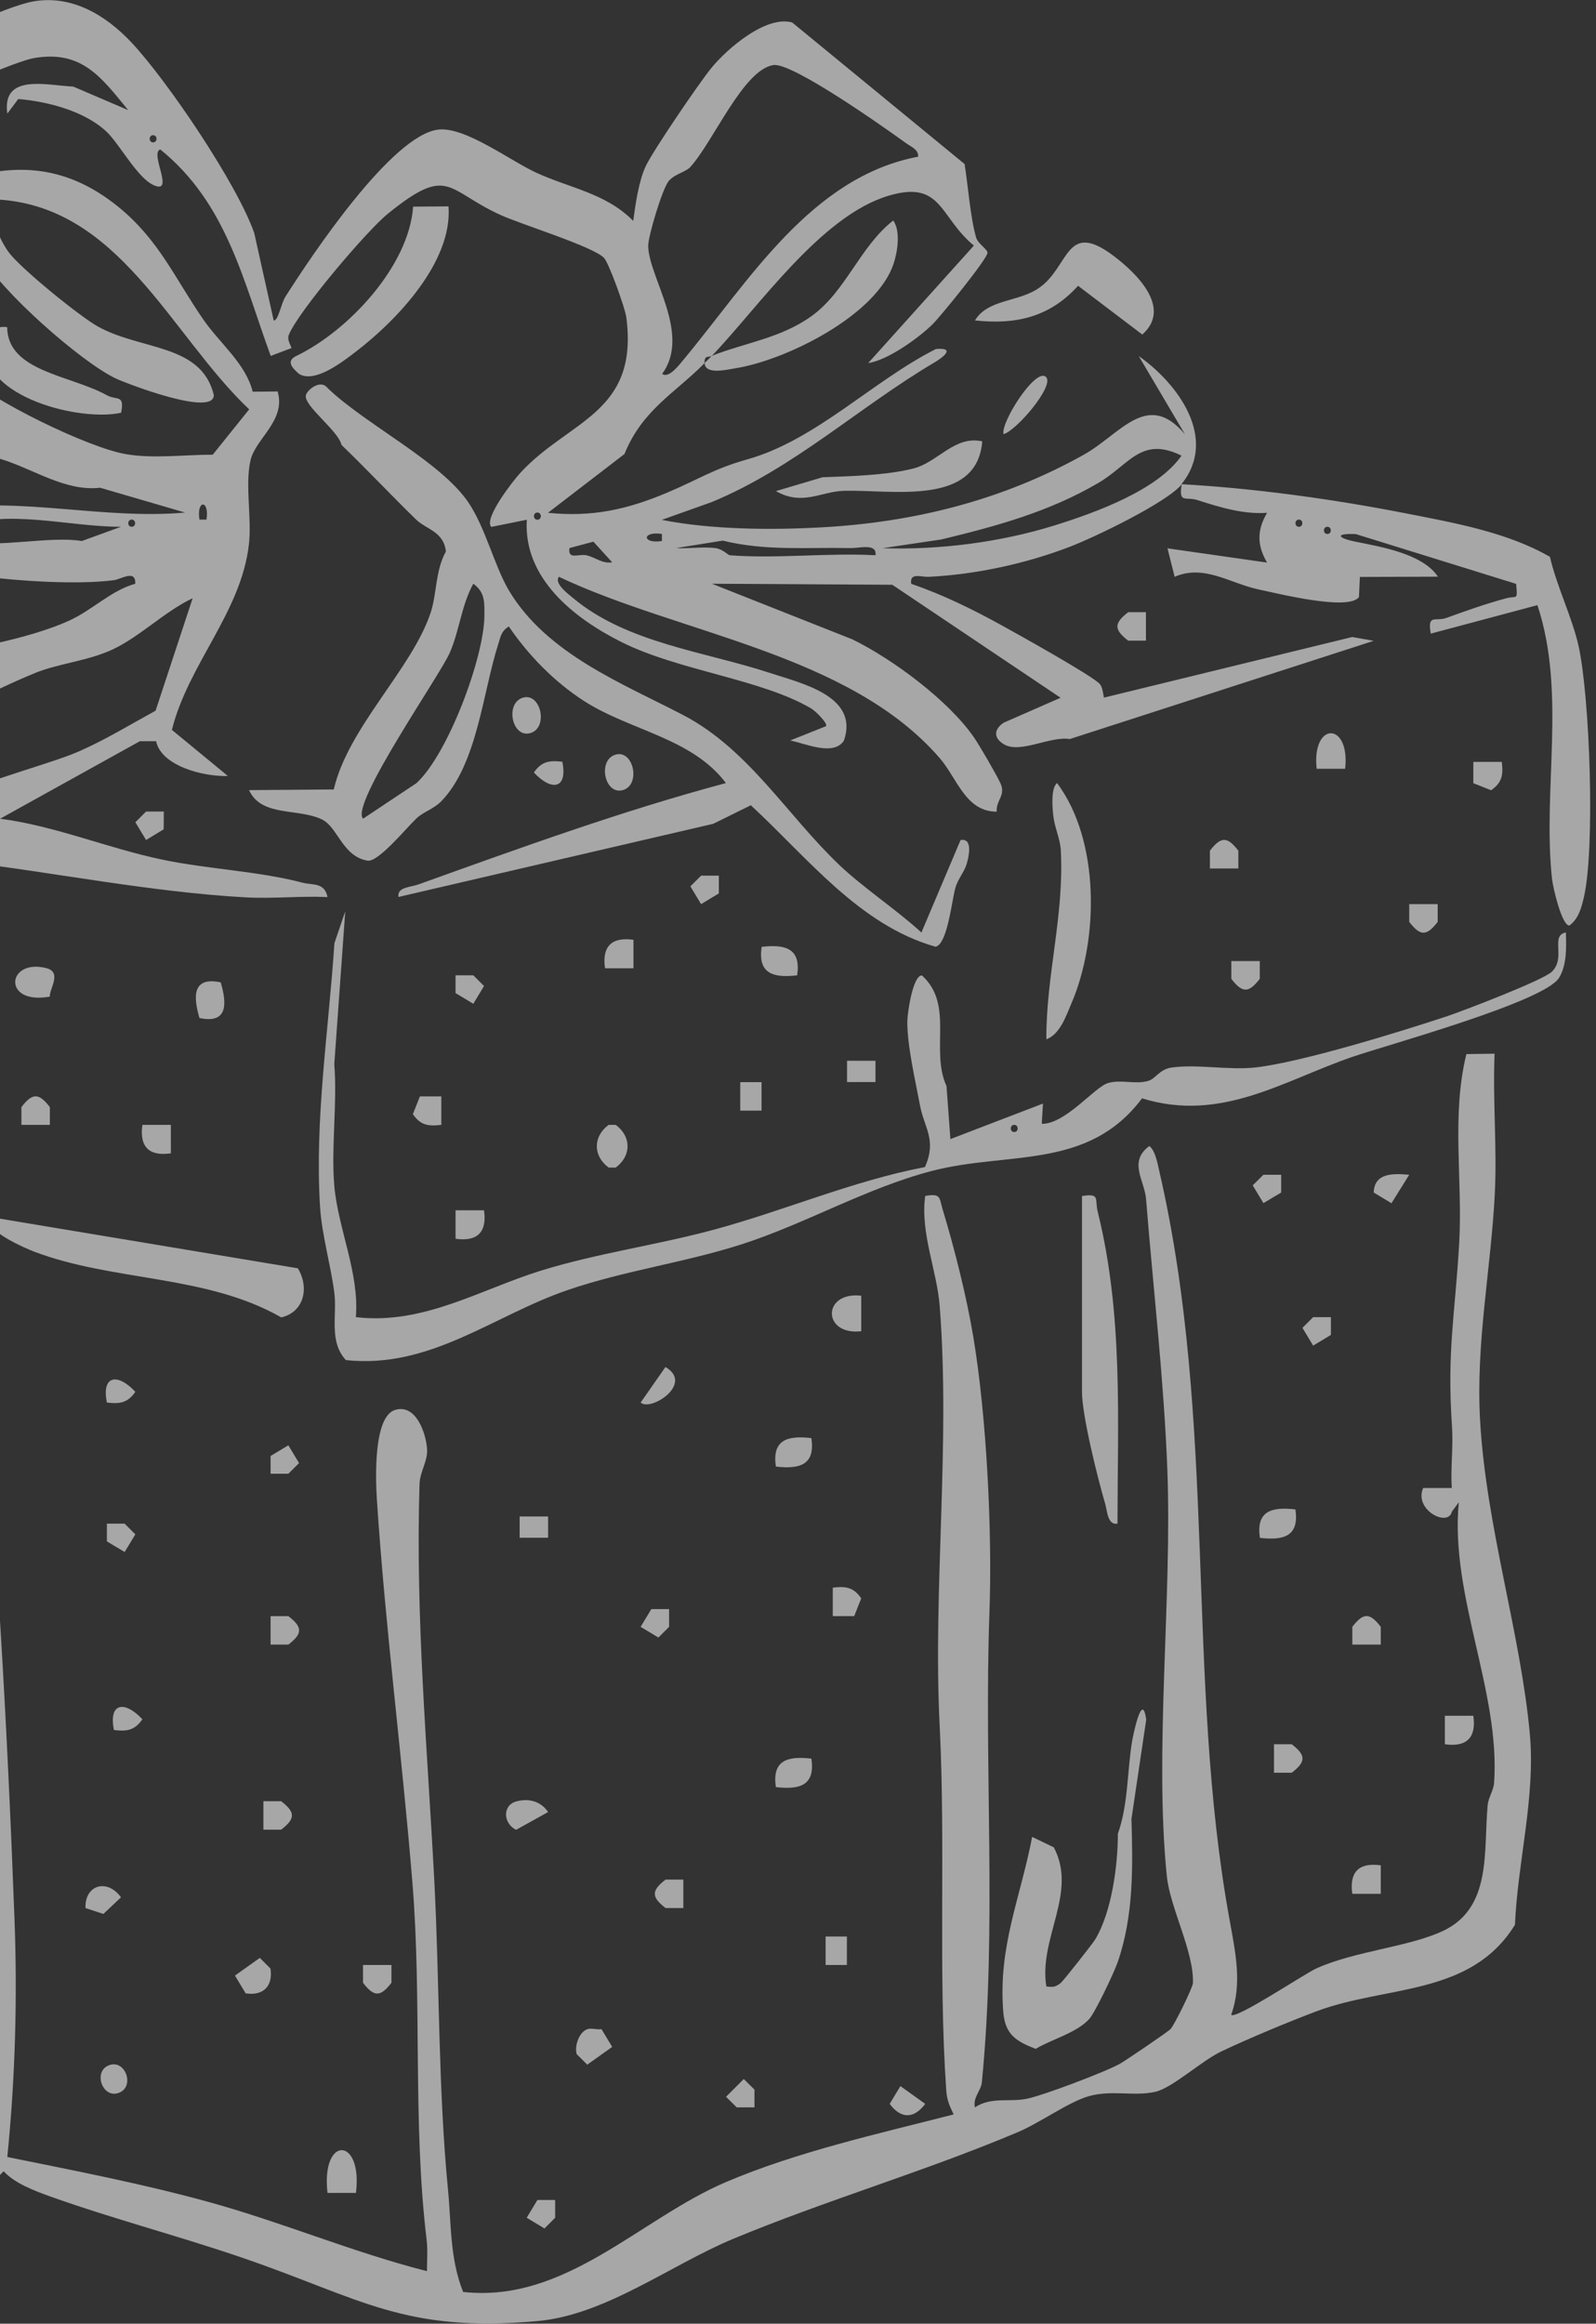
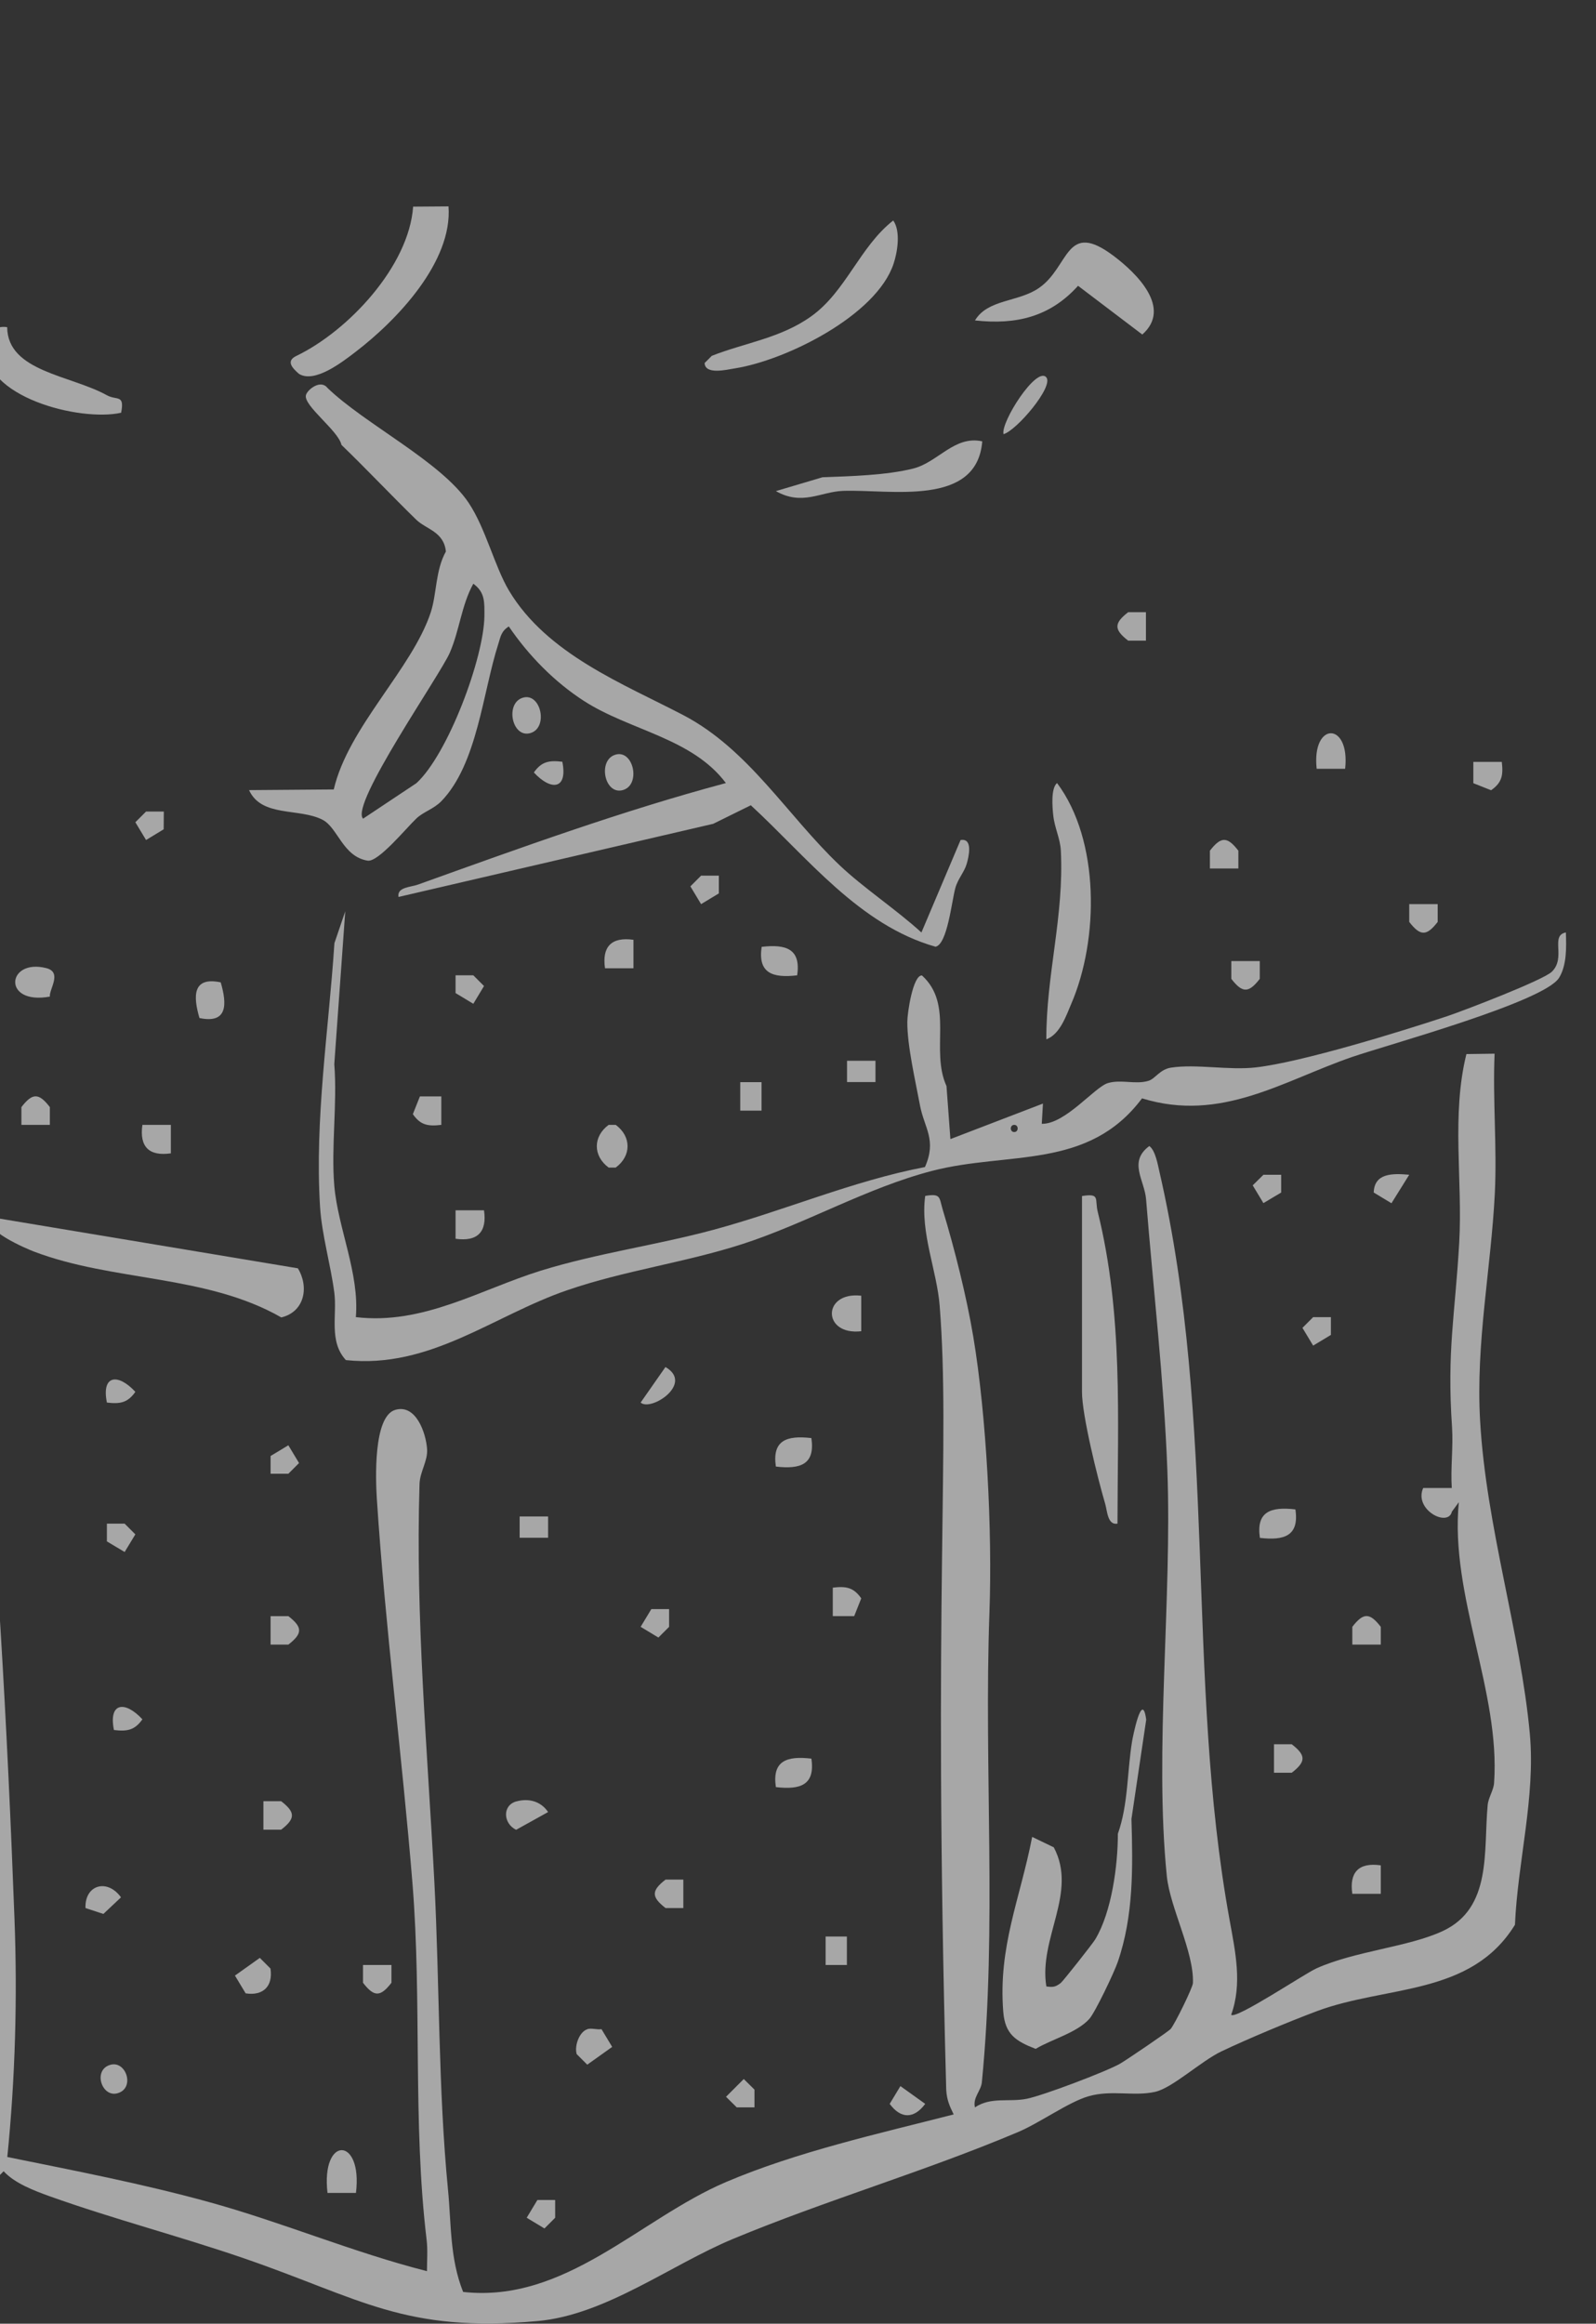
<svg xmlns="http://www.w3.org/2000/svg" fill="none" viewBox="0 0 200 291" height="291" width="200">
  <rect x="0" y="0" width="200" height="291" fill="#333333" stroke="none" />
  <g clip-path="url(#clip0_1705_2308)" opacity="0.57">
    <path fill="white" d="M88.297 45.459C88.591 45.165 88.886 44.887 89.197 44.56C93.302 42.94 97.833 42.351 101.645 39.62C105.996 36.528 107.73 30.901 111.933 27.613C112.882 28.938 112.473 31.539 111.983 33.011C109.856 39.489 98.52 45.116 92.108 46.13C91.012 46.31 88.33 46.964 88.297 45.443V45.459Z" />
-     <path fill="white" d="M-29.429 100.747C-30.214 101.041 -33.502 102.006 -33.894 101.63C-34.074 100.207 -33.96 99.585 -33.044 98.473C-30.607 95.496 -12.417 89.182 -7.608 87.333C-6.316 86.843 -4.974 86.417 -3.568 86.466C-3.355 84.912 -5.612 85.6 -6.675 85.583C-10.241 85.518 -14.2 86.058 -16.932 83.359C-16.457 79.727 -13.251 82.279 -10.225 82.066C-4.991 81.723 3.908 79.907 8.652 77.731C11.629 76.374 13.853 73.986 16.945 73.102C17.043 71.254 15.162 72.546 14.262 72.661C9.633 73.25 2.534 72.775 -2.194 72.186C-6.659 71.63 -11.386 67.361 -7.15 63.73C3.025 62.257 12.97 65.087 23.193 64.188L12.545 61.08C8.177 61.587 4.137 58.691 0.031 57.465C-6.872 55.404 -14.151 55.355 -19.287 49.106H-20.857C-25.356 52.443 -28.725 58.217 -29.396 63.795C-29.674 66.085 -29.102 68.457 -29.609 70.714C-30.116 72.972 -32.308 74.722 -33.011 76.227C-33.207 76.636 -25.716 79.531 -24.996 80.725L-23.213 82.9C-26.975 81.265 -31.392 81.379 -34.778 78.86C-39.276 75.523 -33.911 73.102 -33.191 69.814C-32.749 67.819 -33.289 65.758 -32.995 63.779C-32.324 59.493 -29.609 50.513 -26.566 47.47C-25.994 46.898 -21.414 44.297 -20.579 44.068C-15.901 42.727 -14.674 48.681 -10.47 50.104L-1.834 53.064C-9.734 45.818 -17.635 37.099 -16.065 25.453C-15.836 23.785 -14.74 22.28 -14.494 20.775C-13.922 17.274 -13.889 9.75 -11.599 7.607C-9.096 5.268 0.767 0.786 4.153 0.181C8.995 -0.67 13.248 1.882 16.487 5.333C21.001 10.142 29.753 23.098 31.863 29.199L34.3 40.142C34.889 40.158 35.2 38.048 35.772 37.149C38.978 32.094 49.104 16.882 54.943 16.227C58.264 15.851 63.891 20.088 67.13 21.593C71.35 23.555 75.914 24.177 79.349 27.661C79.643 25.535 80.036 22.672 80.935 20.775C81.835 18.877 87.626 10.355 89.163 8.49C91.175 6.037 96.017 1.898 99.272 2.814L120.88 20.546C121.289 23.147 121.616 27.334 122.32 29.739C122.549 30.54 123.71 31.162 123.743 31.652C123.792 32.34 117.903 39.586 116.856 40.616C115.09 42.35 111.262 45.098 108.792 45.474L122.042 30.753C117.707 27.187 118.067 22.541 111.426 24.488C102.887 26.974 95.068 38.474 89.18 44.591C88.738 44.771 88.263 44.46 88.28 45.491C84.518 49.286 80.494 51.331 78.253 56.859L68.667 64.22C74.18 64.776 78.531 63.828 83.552 61.718C87.707 59.967 89.343 58.74 93.694 57.514C102.266 55.093 109.365 47.699 117.282 43.708C119.866 43.495 118.083 44.804 117.151 45.36C107.663 50.954 99.501 58.626 89.18 62.879L82.931 65.104C89.098 66.33 96.655 66.396 103.034 66.036C114.615 65.398 125.689 62.617 135.847 56.925C140.428 54.357 143.781 48.795 148.492 54.389L142.701 44.591C147.658 48.075 152.663 54.946 148.05 60.638C157.194 61.145 167.025 62.503 176.071 64.269C182.172 65.463 188.862 66.641 194.227 69.733C195.062 73.38 197.025 77.355 197.81 80.872C199.233 87.284 199.903 106.243 198.48 112.377C198.17 113.685 197.826 115.043 196.665 115.91C195.716 115.926 194.604 111.166 194.489 110.07C193.279 98.931 196.305 86.745 192.657 75.785L179.293 79.351C178.851 76.816 179.866 77.895 181.289 77.372C183.726 76.488 186.212 75.605 188.715 74.934C190.105 74.558 190.187 75.294 189.991 73.119L169.904 66.886C167.287 66.772 167.532 67.361 169.855 67.835C173.11 68.49 178.295 69.356 180.193 72.219L170.411 72.252L170.296 74.771C168.988 76.554 160.089 74.313 157.668 73.806C154.152 73.053 150.864 70.632 147.2 72.235L146.3 68.669L158.781 70.453C157.505 68.277 157.505 66.396 158.781 64.22C155.804 64.433 152.876 63.533 150.079 62.634C148.557 62.143 147.674 63.124 148.083 60.654C146.234 62.928 137.189 67.279 134.064 68.473C128.536 70.6 122.287 71.941 116.415 72.235C115.401 72.284 113.961 71.647 114.19 73.119C118.001 74.395 121.993 76.358 125.51 78.304C127.62 79.465 136.878 84.618 137.81 85.649C138.17 86.058 138.219 86.81 138.334 87.366L169.446 79.776L172.145 80.251L134.064 92.552C131.545 92.159 127.8 94.449 125.771 93.189C124.495 92.404 124.528 91.357 125.771 90.507L132.903 87.382L111.818 73.233L89.212 73.102L106.78 80.054C111.818 82.492 118.934 87.775 122.091 92.404C122.811 93.468 124.872 97.001 125.379 98.113C126.066 99.634 124.79 100.207 124.904 101.646C121.011 101.663 119.948 97.475 117.772 94.956C106.42 81.821 85.123 79.384 70.041 72.235C69.387 73.053 71.252 74.427 71.824 74.902C78.547 80.529 88.296 81.592 96.377 84.242C100.466 85.583 107.696 87.17 105.75 92.764C104.425 94.743 100.875 93.091 99.027 92.731L103.492 90.948C103.819 90.67 102.233 89.067 101.677 88.74C95.477 85.06 85.106 84.013 77.893 80.414C71.906 77.421 65.559 72.399 66.017 65.087L61.568 65.987C60.57 64.989 64.251 60.262 65.134 59.297C71.203 52.606 80.085 51.838 78.482 39.717C78.318 38.539 76.29 32.879 75.668 32.274C74.212 30.835 65.396 28.136 62.729 26.925C55.892 23.817 56.268 20.578 48.629 26.745C45.979 28.872 37.343 39.062 36.198 41.925C35.952 42.53 36.361 43.054 36.525 43.593L33.924 44.575C30.44 35.038 28.395 25.437 20.085 18.714C18.695 19.155 22.016 24.471 19.202 23.163C17.174 22.214 14.933 17.978 13.363 16.505C10.631 13.921 6.002 12.71 2.288 12.4L0.914 14.232C0.211 9.161 5.822 10.682 9.191 10.846L16.061 13.79C12.675 9.652 10.238 6.233 4.219 7.28C2.19 7.64 -6.954 11.418 -8.066 12.825L-12.466 26.271L-5.351 22.689C2.19 20.186 8.521 20.84 14.736 25.829C19.922 30 21.901 34.858 25.5 40.044C27.593 43.054 30.783 45.524 31.666 49.057L34.791 49.024C35.87 52.672 31.994 54.946 31.388 57.661C30.685 60.801 31.568 64.826 31.192 68.162C30.227 76.685 23.586 83.179 21.541 91.406L28.559 97.181C25.467 97.279 20.216 95.921 19.562 92.829H17.517L0.015 102.53C6.983 103.446 13.444 106.21 20.314 107.649C26.089 108.86 32.304 109.073 37.931 110.545C39.191 110.872 40.679 110.479 41.039 112.344C37.637 112.18 34.153 112.573 30.75 112.377C18.957 111.722 6.95 109.285 -4.876 107.862C-5.858 107.748 -6.316 107.191 -7.117 106.995C-7.15 109.989 -8.279 112.36 -8.05 115.501C-7.722 119.934 -5.449 125.61 -5.269 129.732C-5.138 132.66 -6.904 136.471 -7.15 139.514C-7.477 143.472 -5.694 148.821 -6.626 151.635C-8.802 158.178 -14.347 153.908 -18.306 153.401C-22.264 152.894 -26.632 153.925 -30.312 152.027C-32.308 150.997 -34.238 146.629 -35.318 146.302C-43.169 148.085 -50.579 144.225 -58.48 142.736C-61.915 142.098 -65.481 141.755 -68.981 141.64C-75.606 137.175 -73.643 128.505 -73.987 121.668C-74.068 120.147 -74.821 118.838 -74.935 117.284C-75.41 110.741 -73.103 102.562 -72.335 95.954L-74.788 93.189L-73.61 90.916C-71.762 89.051 -61.653 88.773 -58.463 88.233C-48.829 86.614 -39.26 83.604 -29.429 83.817C-29.233 85.043 -31.801 85.141 -32.782 85.354C-43.562 87.775 -54.26 90.588 -65.088 92.731L-38.327 100.763C-38.36 105.621 -47.635 102.186 -51.021 101.417C-57.286 99.994 -63.305 97.769 -69.537 96.297C-70.241 108.729 -68.409 120.785 -67.591 133.134L-66.446 135.555L-35.661 143.554C-35.121 141.215 -36.446 139.105 -36.577 136.897C-36.937 131.073 -36.283 124.874 -36.512 119.002C-36.642 115.55 -39.996 106.701 -34.761 106.112C-33.322 109.547 -34.156 112.9 -33.894 116.401C-33.698 119.198 -32.717 120.932 -33.011 124.35C-33.485 129.667 -34.565 139.138 -32.275 144.208C-31.686 145.501 -29.134 149.279 -27.907 149.655C-24.554 150.572 -20.776 150.326 -17.537 150.882C-15.427 151.242 -11.812 153.81 -10.225 153.369C-7.232 152.551 -11.566 146.777 -10.667 144.454L-11.55 148.903C-19.107 149.443 -20.17 136.128 -19.598 130.599C-19.303 127.786 -17.504 125.463 -17.782 122.666C-18.028 120.081 -23.197 109.89 -22.248 108.794C-20.399 108.418 -20.17 109.694 -19.402 110.855C-17.291 113.996 -14.036 120.081 -13.464 123.712C-12.711 128.505 -15.214 133.134 -13.088 140.217C-12.809 141.133 -12.793 142.9 -11.55 142.687C-12.139 138.483 -9.882 133.74 -9.702 129.765C-9.489 125.217 -11.207 119.231 -10.683 113.685C-10.454 111.297 -9.031 109.334 -8.851 107.42C-8.606 104.82 -10.438 103.773 -8 101.205C-5.563 98.636 5.658 95.954 9.878 94.105C13.199 92.65 16.323 90.736 19.497 89.002L24.142 74.918C20.691 76.537 17.501 79.76 14.082 81.347C11.007 82.77 7.343 83.097 4.497 84.242C-6.201 88.593 -18.862 96.853 -29.363 100.763L-19.14 102.579L-10.634 102.104C-12.188 105.196 -29.511 105.916 -30.263 105.229L-29.363 100.779L-29.429 100.747ZM115.057 19.597C115.106 18.73 114.174 18.387 113.585 17.961C110.919 16.031 99.272 7.787 96.917 8.147C93.138 8.719 89.376 17.781 86.497 20.922C85.908 21.56 84.534 21.789 83.798 22.672C83.013 23.605 81.23 29.542 81.23 30.769C81.23 34.63 86.66 41.794 82.98 46.816C83.798 47.47 85.188 45.605 85.663 45.033C93.841 35.218 101.628 22.149 115.09 19.613L115.057 19.597ZM19.186 16.931C18.613 16.931 18.613 17.83 19.186 17.83C19.758 17.83 19.758 16.931 19.186 16.931ZM26.661 56.941L31.225 51.265C21.263 41.827 14.867 25.469 -0.869 24.962C-1.147 27.203 -0.247 29.706 1.045 31.522C2.452 33.517 9.927 39.569 12.217 40.862C17.665 43.921 25.189 42.988 26.792 49.449C26.89 52.263 15.98 48.075 14.557 47.421C10.156 45.36 -0.132 36.249 -2.275 32.078C-2.782 31.096 -1.965 30.229 -2.275 29.428C-2.472 28.921 -4.533 26.009 -4.893 25.993C-6.937 26.942 -13.644 28.888 -13.268 31.489C-12.744 35.137 -7.232 44.182 -4.5 46.849C-1.147 50.136 11.121 56.091 15.783 56.876C19.218 57.465 23.144 56.941 26.645 56.941H26.661ZM148.05 57.056C142.996 54.586 141.573 58.168 137.647 60.474C131.48 64.089 124.888 65.889 117.969 67.557L110.591 68.653C117.691 68.898 125.428 67.901 132.232 65.774C137.254 64.204 145.057 61.39 148.05 57.072V57.056ZM25.876 65.071C26.268 62.552 24.6 62.552 24.993 65.071H25.876ZM67.342 64.188C66.77 64.188 66.77 65.087 67.342 65.087C67.915 65.087 67.915 64.188 67.342 64.188ZM-4.009 67.754C-0.623 68.686 6.378 67.083 10.255 67.754L15.162 65.971C8.341 65.954 1.405 63.73 -5.351 65.971C-5.629 66.2 -4.369 67.655 -4.009 67.754ZM16.503 65.071C15.931 65.071 15.931 65.971 16.503 65.971C17.076 65.971 17.076 65.071 16.503 65.071ZM162.772 65.071C162.199 65.071 162.199 65.971 162.772 65.971C163.344 65.971 163.344 65.071 162.772 65.071ZM166.338 65.971C165.765 65.971 165.765 66.87 166.338 66.87C166.91 66.87 166.91 65.971 166.338 65.971ZM82.947 66.87C80.428 66.478 80.428 68.146 82.947 67.754V66.87ZM76.715 70.42L74.36 67.835L71.366 68.637C71.121 70.191 72.56 69.291 73.558 69.553C74.687 69.847 75.488 70.616 76.715 70.42ZM91.421 69.536C97.342 69.994 103.738 69.209 109.708 69.536C109.921 67.983 107.68 68.669 106.584 68.637C101.12 68.522 95.935 69.029 90.57 67.704L84.73 68.637C86.333 68.735 88.018 68.441 89.638 68.637C90.553 68.751 91.224 69.504 91.421 69.52V69.536Z" />
-     <path fill="white" d="M187.292 131.955C187.047 137.729 187.603 143.602 187.325 149.376C186.85 158.88 184.92 168.171 185.476 177.903C186.229 191.202 190.547 204.484 191.709 217.145C192.428 225.062 190.187 233.126 189.844 241.043C184.315 250.007 173.732 248.6 164.997 251.872C161.545 253.164 156.376 255.323 153.072 256.894C150.52 258.104 146.938 261.474 144.763 261.965C142.064 262.57 139.316 261.686 136.404 262.521C133.901 263.24 130.27 265.874 127.538 267.019C115.875 271.943 103.378 275.59 91.862 280.383C84.093 283.606 75.914 289.903 67.375 290.672C50.642 292.177 45.243 287.858 30.587 282.82C22.556 280.056 14.213 277.897 6.247 275.051C4.284 274.347 1.831 273.415 0.457 271.91L-2.128 274.527C-6.086 271.01 -11.239 271.207 -15.786 269.44C-17.34 268.835 -22.755 266.119 -24.03 265.187C-25.617 264.042 -26.86 262.455 -27.449 260.574C-29.788 253.131 -29.837 241.943 -30.361 234.059C-31.261 220.237 -32.569 205.973 -33.027 192.134C-33.436 179.523 -32.651 166.813 -32.995 154.201L-31.261 158.258C-32.078 175.139 -28.414 191.578 -26.795 208.197C-25.405 222.461 -24.603 236.774 -23.229 251.005C-22.918 254.146 -24.063 258.464 -21.397 260.77C-20.497 261.556 -18.911 261.768 -17.864 262.586C-16.67 263.518 -15.23 265.661 -14.281 266.136C-12.417 267.052 -8.573 266.905 -6.217 267.886C-4.467 268.606 -1.932 271.975 -1.784 268.818C-1.032 251.823 -2.619 234.86 -3.616 218.028C-4.598 201.425 -5.874 184.757 -7.182 168.089C-7.411 165.259 -8.998 162.969 -7.101 159.616C-0.721 158.601 -3.126 163.852 -2.717 168.089C-0.427 191.889 0.915 216.294 1.814 240.258C2.191 250.187 1.912 260.296 0.915 270.127C9.306 271.828 17.796 273.464 26.073 275.738C35.364 278.289 44.18 282.052 53.504 284.423C53.504 283.115 53.618 281.773 53.455 280.449C51.705 265.825 52.882 250.645 51.688 235.858C50.38 219.795 48.27 203.765 47.223 187.701C47.075 185.362 46.748 177.38 49.529 176.562C52.13 175.793 53.389 179.474 53.52 181.486C53.618 182.974 52.621 184.299 52.572 185.853C52.048 202.701 53.569 219.108 54.436 235.776C55.091 248.437 54.911 261.621 56.138 274.2C56.563 278.518 56.35 282.804 58.035 287.024C70.859 288.447 80.15 277.88 90.963 273.268C99.861 269.473 110.134 267.199 119.507 264.794C118.983 263.715 118.656 262.995 118.574 261.719C117.56 247.063 118.509 231.131 117.756 216.164C116.889 198.988 119.114 180.929 117.756 163.558C117.413 159.109 115.303 154.398 115.941 149.768C117.953 149.425 117.675 149.965 118.149 151.535C119.621 156.393 121.126 162.38 121.96 167.369C123.629 177.314 124.365 191.807 123.989 201.965C123.285 221.414 124.954 241.305 123.04 260.77C122.942 261.834 121.878 262.684 122.173 263.911C124.218 262.553 126.426 263.289 128.683 262.831C130.711 262.423 138.547 259.462 140.346 258.448C141.098 258.022 146.447 254.391 146.693 254.097C147.183 253.557 149.474 248.911 149.49 248.339C149.637 244.446 146.627 238.933 146.218 234.958C144.632 219.271 146.889 200.297 146.284 184.07C145.859 172.849 144.517 161.382 143.618 150.177C143.421 147.789 141.36 145.483 144.026 143.52C144.779 144.076 145.073 145.777 145.286 146.71C152.598 178.443 148.525 209.948 154.086 240.454C154.806 244.429 155.689 248.437 154.283 252.314C154.839 252.952 163.525 247.145 164.964 246.507C169.79 244.331 176.529 243.824 180.798 241.828C186.998 238.933 185.885 231.818 186.425 226.06C186.507 225.127 187.161 224.211 187.227 223.295C188.044 211.878 181.665 199.773 182.81 188.127L181.943 189.305C181.469 191.316 177.134 189.075 178.345 186.344H181.927C181.763 183.841 182.123 181.24 181.96 178.738C181.305 169.119 182.336 164.752 182.859 155.624C183.301 147.773 181.861 139.676 183.759 132.004L187.276 131.955H187.292Z" />
+     <path fill="white" d="M187.292 131.955C187.047 137.729 187.603 143.602 187.325 149.376C186.85 158.88 184.92 168.171 185.476 177.903C186.229 191.202 190.547 204.484 191.709 217.145C192.428 225.062 190.187 233.126 189.844 241.043C184.315 250.007 173.732 248.6 164.997 251.872C161.545 253.164 156.376 255.323 153.072 256.894C150.52 258.104 146.938 261.474 144.763 261.965C142.064 262.57 139.316 261.686 136.404 262.521C133.901 263.24 130.27 265.874 127.538 267.019C115.875 271.943 103.378 275.59 91.862 280.383C84.093 283.606 75.914 289.903 67.375 290.672C50.642 292.177 45.243 287.858 30.587 282.82C22.556 280.056 14.213 277.897 6.247 275.051C4.284 274.347 1.831 273.415 0.457 271.91L-2.128 274.527C-6.086 271.01 -11.239 271.207 -15.786 269.44C-17.34 268.835 -22.755 266.119 -24.03 265.187C-25.617 264.042 -26.86 262.455 -27.449 260.574C-29.788 253.131 -29.837 241.943 -30.361 234.059C-31.261 220.237 -32.569 205.973 -33.027 192.134C-33.436 179.523 -32.651 166.813 -32.995 154.201L-31.261 158.258C-32.078 175.139 -28.414 191.578 -26.795 208.197C-25.405 222.461 -24.603 236.774 -23.229 251.005C-22.918 254.146 -24.063 258.464 -21.397 260.77C-20.497 261.556 -18.911 261.768 -17.864 262.586C-16.67 263.518 -15.23 265.661 -14.281 266.136C-12.417 267.052 -8.573 266.905 -6.217 267.886C-4.467 268.606 -1.932 271.975 -1.784 268.818C-1.032 251.823 -2.619 234.86 -3.616 218.028C-4.598 201.425 -5.874 184.757 -7.182 168.089C-7.411 165.259 -8.998 162.969 -7.101 159.616C-0.721 158.601 -3.126 163.852 -2.717 168.089C-0.427 191.889 0.915 216.294 1.814 240.258C2.191 250.187 1.912 260.296 0.915 270.127C9.306 271.828 17.796 273.464 26.073 275.738C35.364 278.289 44.18 282.052 53.504 284.423C53.504 283.115 53.618 281.773 53.455 280.449C51.705 265.825 52.882 250.645 51.688 235.858C50.38 219.795 48.27 203.765 47.223 187.701C47.075 185.362 46.748 177.38 49.529 176.562C52.13 175.793 53.389 179.474 53.52 181.486C53.618 182.974 52.621 184.299 52.572 185.853C52.048 202.701 53.569 219.108 54.436 235.776C55.091 248.437 54.911 261.621 56.138 274.2C56.563 278.518 56.35 282.804 58.035 287.024C70.859 288.447 80.15 277.88 90.963 273.268C99.861 269.473 110.134 267.199 119.507 264.794C118.983 263.715 118.656 262.995 118.574 261.719C116.889 198.988 119.114 180.929 117.756 163.558C117.413 159.109 115.303 154.398 115.941 149.768C117.953 149.425 117.675 149.965 118.149 151.535C119.621 156.393 121.126 162.38 121.96 167.369C123.629 177.314 124.365 191.807 123.989 201.965C123.285 221.414 124.954 241.305 123.04 260.77C122.942 261.834 121.878 262.684 122.173 263.911C124.218 262.553 126.426 263.289 128.683 262.831C130.711 262.423 138.547 259.462 140.346 258.448C141.098 258.022 146.447 254.391 146.693 254.097C147.183 253.557 149.474 248.911 149.49 248.339C149.637 244.446 146.627 238.933 146.218 234.958C144.632 219.271 146.889 200.297 146.284 184.07C145.859 172.849 144.517 161.382 143.618 150.177C143.421 147.789 141.36 145.483 144.026 143.52C144.779 144.076 145.073 145.777 145.286 146.71C152.598 178.443 148.525 209.948 154.086 240.454C154.806 244.429 155.689 248.437 154.283 252.314C154.839 252.952 163.525 247.145 164.964 246.507C169.79 244.331 176.529 243.824 180.798 241.828C186.998 238.933 185.885 231.818 186.425 226.06C186.507 225.127 187.161 224.211 187.227 223.295C188.044 211.878 181.665 199.773 182.81 188.127L181.943 189.305C181.469 191.316 177.134 189.075 178.345 186.344H181.927C181.763 183.841 182.123 181.24 181.96 178.738C181.305 169.119 182.336 164.752 182.859 155.624C183.301 147.773 181.861 139.676 183.759 132.004L187.276 131.955H187.292Z" />
    <path fill="white" d="M120.406 105.196C121.96 104.951 121.388 107.339 121.143 108.174C120.848 109.204 120.03 110.071 119.719 111.2C119.261 112.835 118.722 118.266 117.233 118.561C107.68 115.862 101.154 107.356 94.087 100.845L89.376 103.168L49.938 112.328C49.726 111.085 51.443 111.118 52.392 110.774C65.118 106.211 77.877 101.565 90.963 98.065C86.71 92.405 78.924 91.489 73.166 87.776C69.469 85.388 66.247 82.1 63.76 78.452C62.795 79.057 62.73 79.744 62.435 80.677C60.505 86.663 59.818 95.66 55.32 100.322C54.355 101.32 53.046 101.663 52.163 102.514C50.903 103.708 47.387 108.01 46.062 107.781C42.954 107.274 42.332 103.643 40.418 102.661C37.49 101.156 32.779 102.383 31.209 98.948L41.825 98.866C43.641 91.047 51.639 83.784 53.979 76.685C54.747 74.33 54.551 71.451 55.876 69.063C55.614 66.56 53.406 66.298 52.147 65.072C48.99 61.996 45.964 58.774 42.79 55.715C42.414 53.932 37.965 50.775 38.341 49.467C38.537 48.779 40.173 47.487 41.023 48.567C45.718 53.114 55.255 57.792 58.722 62.961C60.849 66.135 61.977 70.927 63.777 73.954C68.537 81.92 78.106 85.633 85.63 89.559C93.826 93.844 98.667 102.138 105.194 108.337C108.187 111.183 112.359 113.931 115.466 116.778L120.374 105.196H120.406ZM45.489 102.53L52.179 98.081C56.121 94.482 60.653 82.378 60.702 77.127C60.702 75.475 60.816 74.183 59.311 73.103C57.823 75.802 57.594 78.91 56.367 81.74C55.14 84.57 43.853 100.731 45.489 102.514V102.53Z" />
    <path fill="white" d="M44.606 164.948C53.03 165.946 60.195 161.48 67.785 159.125C74.884 156.933 82.278 155.935 89.426 154.005C98.324 151.6 106.912 147.871 115.909 146.153C117.413 142.751 115.827 141.278 115.287 138.432C114.714 135.357 113.668 130.891 113.7 127.947C113.7 126.851 114.404 122.107 115.532 122.157C119.589 125.837 116.546 131.464 118.608 136.011L119.098 142.652L130.696 138.203L130.548 140.739C133.509 140.788 137.173 136.126 138.842 135.635C140.51 135.144 142.277 135.848 143.913 135.357C144.78 135.095 145.319 133.934 146.726 133.705C149.916 133.214 153.989 134.065 157.391 133.672C163.1 133.018 175.483 129.207 181.306 127.276C183.498 126.54 193.345 122.762 194.457 121.699C196.289 119.948 194.212 117.151 196.224 116.775C196.289 118.574 196.355 120.864 195.373 122.451C193.492 125.477 173.929 130.826 169.447 132.364C160.794 135.341 153.04 140.608 143.111 137.549C136.355 146.562 126.377 144.157 116.825 146.627C108.613 148.754 101.056 153.203 93.008 155.804C85.86 158.11 78.221 159.124 71.122 161.562C61.831 164.735 53.93 171.458 43.347 170.329C41.171 167.99 42.267 164.67 41.891 161.856C41.433 158.372 40.337 154.675 40.108 151.158C39.421 140.133 41.187 129.059 41.907 118.116L43.265 114.125L41.891 133.263C42.283 138.22 41.482 143.618 41.891 148.492C42.349 153.825 45.064 159.468 44.59 164.964L44.606 164.948ZM127.097 140.87C126.525 140.87 126.525 141.769 127.097 141.769C127.67 141.769 127.67 140.87 127.097 140.87Z" />
    <path fill="white" d="M129.338 230.037L132.053 231.346C135.079 237.038 130.139 242.714 131.12 248.766C131.955 248.881 132.249 248.848 132.92 248.341C133.198 248.129 136.911 243.434 137.255 242.861C139.316 239.426 140.084 233.603 140.084 229.645C141.393 225.98 141.246 221.777 141.867 218.063C141.933 217.638 143.127 211.52 143.634 215.364L141.786 227.796C141.966 233.848 142.064 239.917 140.068 245.708C139.626 247 137.255 251.989 136.502 252.839C134.932 254.573 131.808 255.375 129.779 256.585C127.293 255.62 125.952 254.77 125.723 251.956C125.068 243.777 127.833 237.823 129.338 230.07V230.037Z" />
    <path fill="white" d="M37.327 158.834C38.75 161.173 38.178 164.281 35.25 164.984C25.811 159.586 14.149 160.519 4.22 156.724C3.5 156.446 -2.602 153.927 -0.884 152.471L37.327 158.834Z" />
    <path fill="white" d="M135.57 149.786C137.926 149.41 137.157 150.146 137.566 151.782C140.756 164.639 140.052 177.626 140.036 190.811C138.793 191.023 138.76 189.257 138.498 188.341C137.517 185.004 135.587 177.217 135.587 174.306V149.786H135.57Z" />
    <path fill="white" d="M56.203 25.846C56.727 32.765 49.775 40.077 44.557 44.068C42.97 45.278 39.437 48.059 37.458 46.816C36.722 46.162 35.74 45.246 37.13 44.575C43.608 41.467 51.247 33.354 51.77 25.878L56.203 25.846Z" />
    <path fill="white" d="M131.12 130.172C131.088 122.075 133.361 114.747 132.936 106.503C132.854 104.998 132.151 103.673 131.987 102.103C131.873 101.089 131.677 98.717 132.462 98.062C137.843 105.243 137.713 117.659 134.245 125.707C133.59 127.244 132.822 129.534 131.12 130.156V130.172Z" />
    <path fill="white" d="M122.189 40.11C123.809 37.444 127.604 37.853 130.188 36.07C134.065 33.404 133.492 27.466 139.594 32.079C142.407 34.205 146.922 38.573 143.143 41.893L135.095 35.792C131.578 39.685 127.342 40.699 122.173 40.127L122.189 40.11Z" />
    <path fill="white" d="M123.09 55.271C122.419 63.515 111.656 61.274 105.669 61.471C102.839 61.569 100.549 63.384 97.228 61.503L103.068 59.769C106.569 59.638 111.083 59.524 114.453 58.673C117.545 57.888 119.606 54.502 123.09 55.271Z" />
    <path fill="white" d="M44.606 274.625H41.04C40.206 267.427 45.473 267.542 44.606 274.625Z" />
    <path fill="white" d="M76.273 140.869H77.157C79.136 142.325 79.136 144.762 77.157 146.218H76.273C74.294 144.762 74.294 142.325 76.273 140.869Z" />
    <path fill="white" d="M6.248 124.807C0.212 125.903 0.85 119.982 5.806 121.241C7.834 121.765 6.149 123.875 6.248 124.807Z" />
    <path fill="white" d="M162.331 189.026C162.822 192.33 160.957 192.952 157.882 192.592C157.391 189.288 159.256 188.666 162.331 189.026Z" />
    <path fill="white" d="M107.926 162.266V166.715C103.018 167.271 103.018 161.71 107.926 162.266Z" />
    <path fill="white" d="M64.693 225.602C66.263 225.16 67.784 225.585 68.684 226.926L64.676 229.151C63.057 228.366 62.926 226.109 64.676 225.602H64.693Z" />
    <path fill="white" d="M73.591 254.114C74.131 253.95 74.802 254.212 75.374 254.114L76.715 256.338L73.591 258.563L72.266 257.238C71.955 256.175 72.626 254.408 73.608 254.13L73.591 254.114Z" />
    <path fill="white" d="M101.677 180.096C102.167 183.401 100.303 184.022 97.227 183.662C96.737 180.358 98.602 179.737 101.677 180.096Z" />
    <path fill="white" d="M168.563 96.279H164.997C164.343 90.342 169.217 90.342 168.563 96.279Z" />
    <path fill="white" d="M101.677 220.237C102.167 223.541 100.303 224.163 97.227 223.803C96.737 220.499 98.602 219.877 101.677 220.237Z" />
    <path fill="white" d="M99.894 122.143C96.819 122.503 94.954 121.881 95.445 118.577C98.52 118.217 100.385 118.839 99.894 122.143Z" />
    <path fill="white" d="M131.104 47.24C132.118 48.368 127.374 53.93 125.755 54.372C125.379 52.883 129.86 45.866 131.104 47.24Z" />
    <path fill="white" d="M80.281 175.646L83.389 171.197C86.988 173.275 81.557 176.808 80.281 175.646Z" />
    <path fill="white" d="M32.567 245.2L33.892 246.525C34.235 248.733 32.976 249.976 30.784 249.633L29.442 247.408L32.567 245.184V245.2Z" />
    <path fill="white" d="M27.659 123.024C28.445 125.723 28.559 128.242 24.993 127.489C24.208 124.79 24.093 122.271 27.659 123.024Z" />
    <path fill="white" d="M65.559 87.364C67.8 86.743 68.749 91.176 66.442 91.814C64.136 92.451 63.253 88.002 65.559 87.364Z" />
    <path fill="white" d="M77.158 94.499C79.399 93.877 80.347 98.31 78.041 98.948C75.735 99.586 74.851 95.137 77.158 94.499Z" />
    <path fill="white" d="M176.594 147.118L174.369 150.684L172.145 149.343C172.226 146.922 174.451 146.922 176.594 147.118Z" />
-     <path fill="white" d="M184.626 214.871C185.019 217.554 183.841 218.83 181.061 218.437V214.871H184.626Z" />
    <path fill="white" d="M173.029 233.601V237.167H169.463C169.071 234.484 170.248 233.208 173.029 233.601Z" />
    <path fill="white" d="M60.653 151.568C61.045 154.251 59.868 155.527 57.087 155.134V151.568H60.653Z" />
    <path fill="white" d="M21.411 140.869V144.435C18.679 144.828 17.452 143.617 17.845 140.869H21.411Z" />
    <path fill="white" d="M79.382 117.693V121.259H75.816C75.423 118.576 76.601 117.3 79.382 117.693Z" />
    <path fill="white" d="M159.648 222.003V218.438H161.873C163.672 219.828 163.672 220.613 161.873 222.003H159.648Z" />
    <path fill="white" d="M180.161 113.229V115.453C178.77 117.252 177.985 117.252 176.595 115.453V113.229H180.161Z" />
    <path fill="white" d="M155.183 108.76H151.617V106.535C153.008 104.736 153.793 104.736 155.183 106.535V108.76Z" />
    <path fill="white" d="M143.601 76.666V80.232H141.377C139.578 78.842 139.578 78.057 141.377 76.666H143.601Z" />
    <path fill="white" d="M33.008 229.136V225.57H35.232C37.032 226.961 37.032 227.746 35.232 229.136H33.008Z" />
    <path fill="white" d="M157.866 120.359V122.584C156.475 124.383 155.69 124.383 154.3 122.584V120.359H157.866Z" />
    <path fill="white" d="M85.631 235.385V238.951H83.406C81.607 237.56 81.607 236.775 83.406 235.385H85.631Z" />
    <path fill="white" d="M112.833 261.248L115.94 263.473C114.534 265.37 112.882 265.37 111.491 263.473L112.833 261.248Z" />
    <path fill="white" d="M49.055 246.082V248.307C47.665 250.106 46.88 250.106 45.489 248.307V246.082H49.055Z" />
    <path fill="white" d="M6.248 140.871H2.682V138.646C4.072 136.847 4.857 136.847 6.248 138.646V140.871Z" />
    <path fill="white" d="M33.908 205.959V202.393H36.133C37.932 203.783 37.932 204.568 36.133 205.959H33.908Z" />
    <path fill="white" d="M173.029 205.957H169.463V203.732C170.853 201.933 171.638 201.933 173.029 203.732V205.957Z" />
    <path fill="white" d="M107.026 202.392H104.359V198.826C106.011 198.63 106.96 198.777 107.925 200.167L107.042 202.392H107.026Z" />
    <path fill="white" d="M57.087 122.141H59.312L60.653 123.482L59.312 125.707L57.087 124.365V122.141Z" />
    <path fill="white" d="M13.396 190.811H15.62L16.961 192.152L15.62 194.36L13.396 193.035V190.811Z" />
    <path fill="white" d="M83.847 201.508V203.732L82.506 205.074L80.281 203.732L81.623 201.508H83.847Z" />
    <path fill="white" d="M69.568 275.51V277.734L68.227 279.076L66.002 277.734L67.343 275.51H69.568Z" />
    <path fill="white" d="M166.78 164.949V167.174L164.555 168.515L163.214 166.291L164.555 164.949H166.78Z" />
    <path fill="white" d="M10.713 238.951C10.599 236.056 13.429 235.205 15.163 237.609L12.954 239.687L10.713 238.951Z" />
    <path fill="white" d="M90.08 109.66V111.885L87.855 113.226L86.514 111.001L87.855 109.66H90.08Z" />
    <path fill="white" d="M33.908 184.562V182.337L36.133 180.996L37.474 183.221L36.133 184.562H33.908Z" />
    <path fill="white" d="M55.303 137.305V140.871C53.651 141.067 52.702 140.92 51.737 139.529L52.621 137.305H55.287H55.303Z" />
    <path fill="white" d="M20.528 101.631L20.512 103.855L18.303 105.197L16.962 102.972L18.303 101.631H20.528Z" />
    <path fill="white" d="M160.547 147.119V149.344L158.323 150.669L156.981 148.444L158.323 147.119H160.547Z" />
    <path fill="white" d="M188.193 95.398C188.389 97.05 188.242 97.999 186.852 98.964L184.627 98.081V95.415H188.193V95.398Z" />
    <path fill="white" d="M95.429 135.521H92.763V139.087H95.429V135.521Z" />
    <path fill="white" d="M109.709 132.842H106.143V135.508H109.709V132.842Z" />
    <path fill="white" d="M68.684 189.91H65.118V192.576H68.684V189.91Z" />
    <path fill="white" d="M13.838 258.579C15.817 258.023 16.962 261.524 14.721 262.145C12.742 262.701 11.597 259.201 13.838 258.579Z" />
    <path fill="white" d="M106.126 242.516H103.46V246.082H106.126V242.516Z" />
    <path fill="white" d="M94.545 263.911H92.321L90.98 262.586L93.204 260.361L94.545 261.686V263.911Z" />
    <path fill="white" d="M14.278 216.654C13.575 213.17 15.685 212.974 17.844 215.313C16.879 216.687 15.931 216.851 14.278 216.654Z" />
    <path fill="white" d="M70.467 95.396C71.171 98.88 69.061 99.077 66.901 96.738C67.867 95.364 68.815 95.2 70.467 95.396Z" />
    <path fill="white" d="M13.396 175.647C12.692 172.162 14.802 171.966 16.962 174.305C15.996 175.679 15.048 175.843 13.396 175.647Z" />
    <path fill="white" d="M0.899 40.992C0.964 46.537 8.849 46.979 13.396 49.498C14.639 50.185 15.637 49.334 15.179 51.69C9.994 52.835 -2.258 49.711 -1.816 43.217C-1.718 41.761 -0.622 40.714 0.915 40.976L0.899 40.992Z" />
  </g>
  <defs>
    <clipPath id="clip0_1705_2308">
      <rect transform="translate(-75)" fill="white" height="291" width="274.266" />
    </clipPath>
  </defs>
</svg>